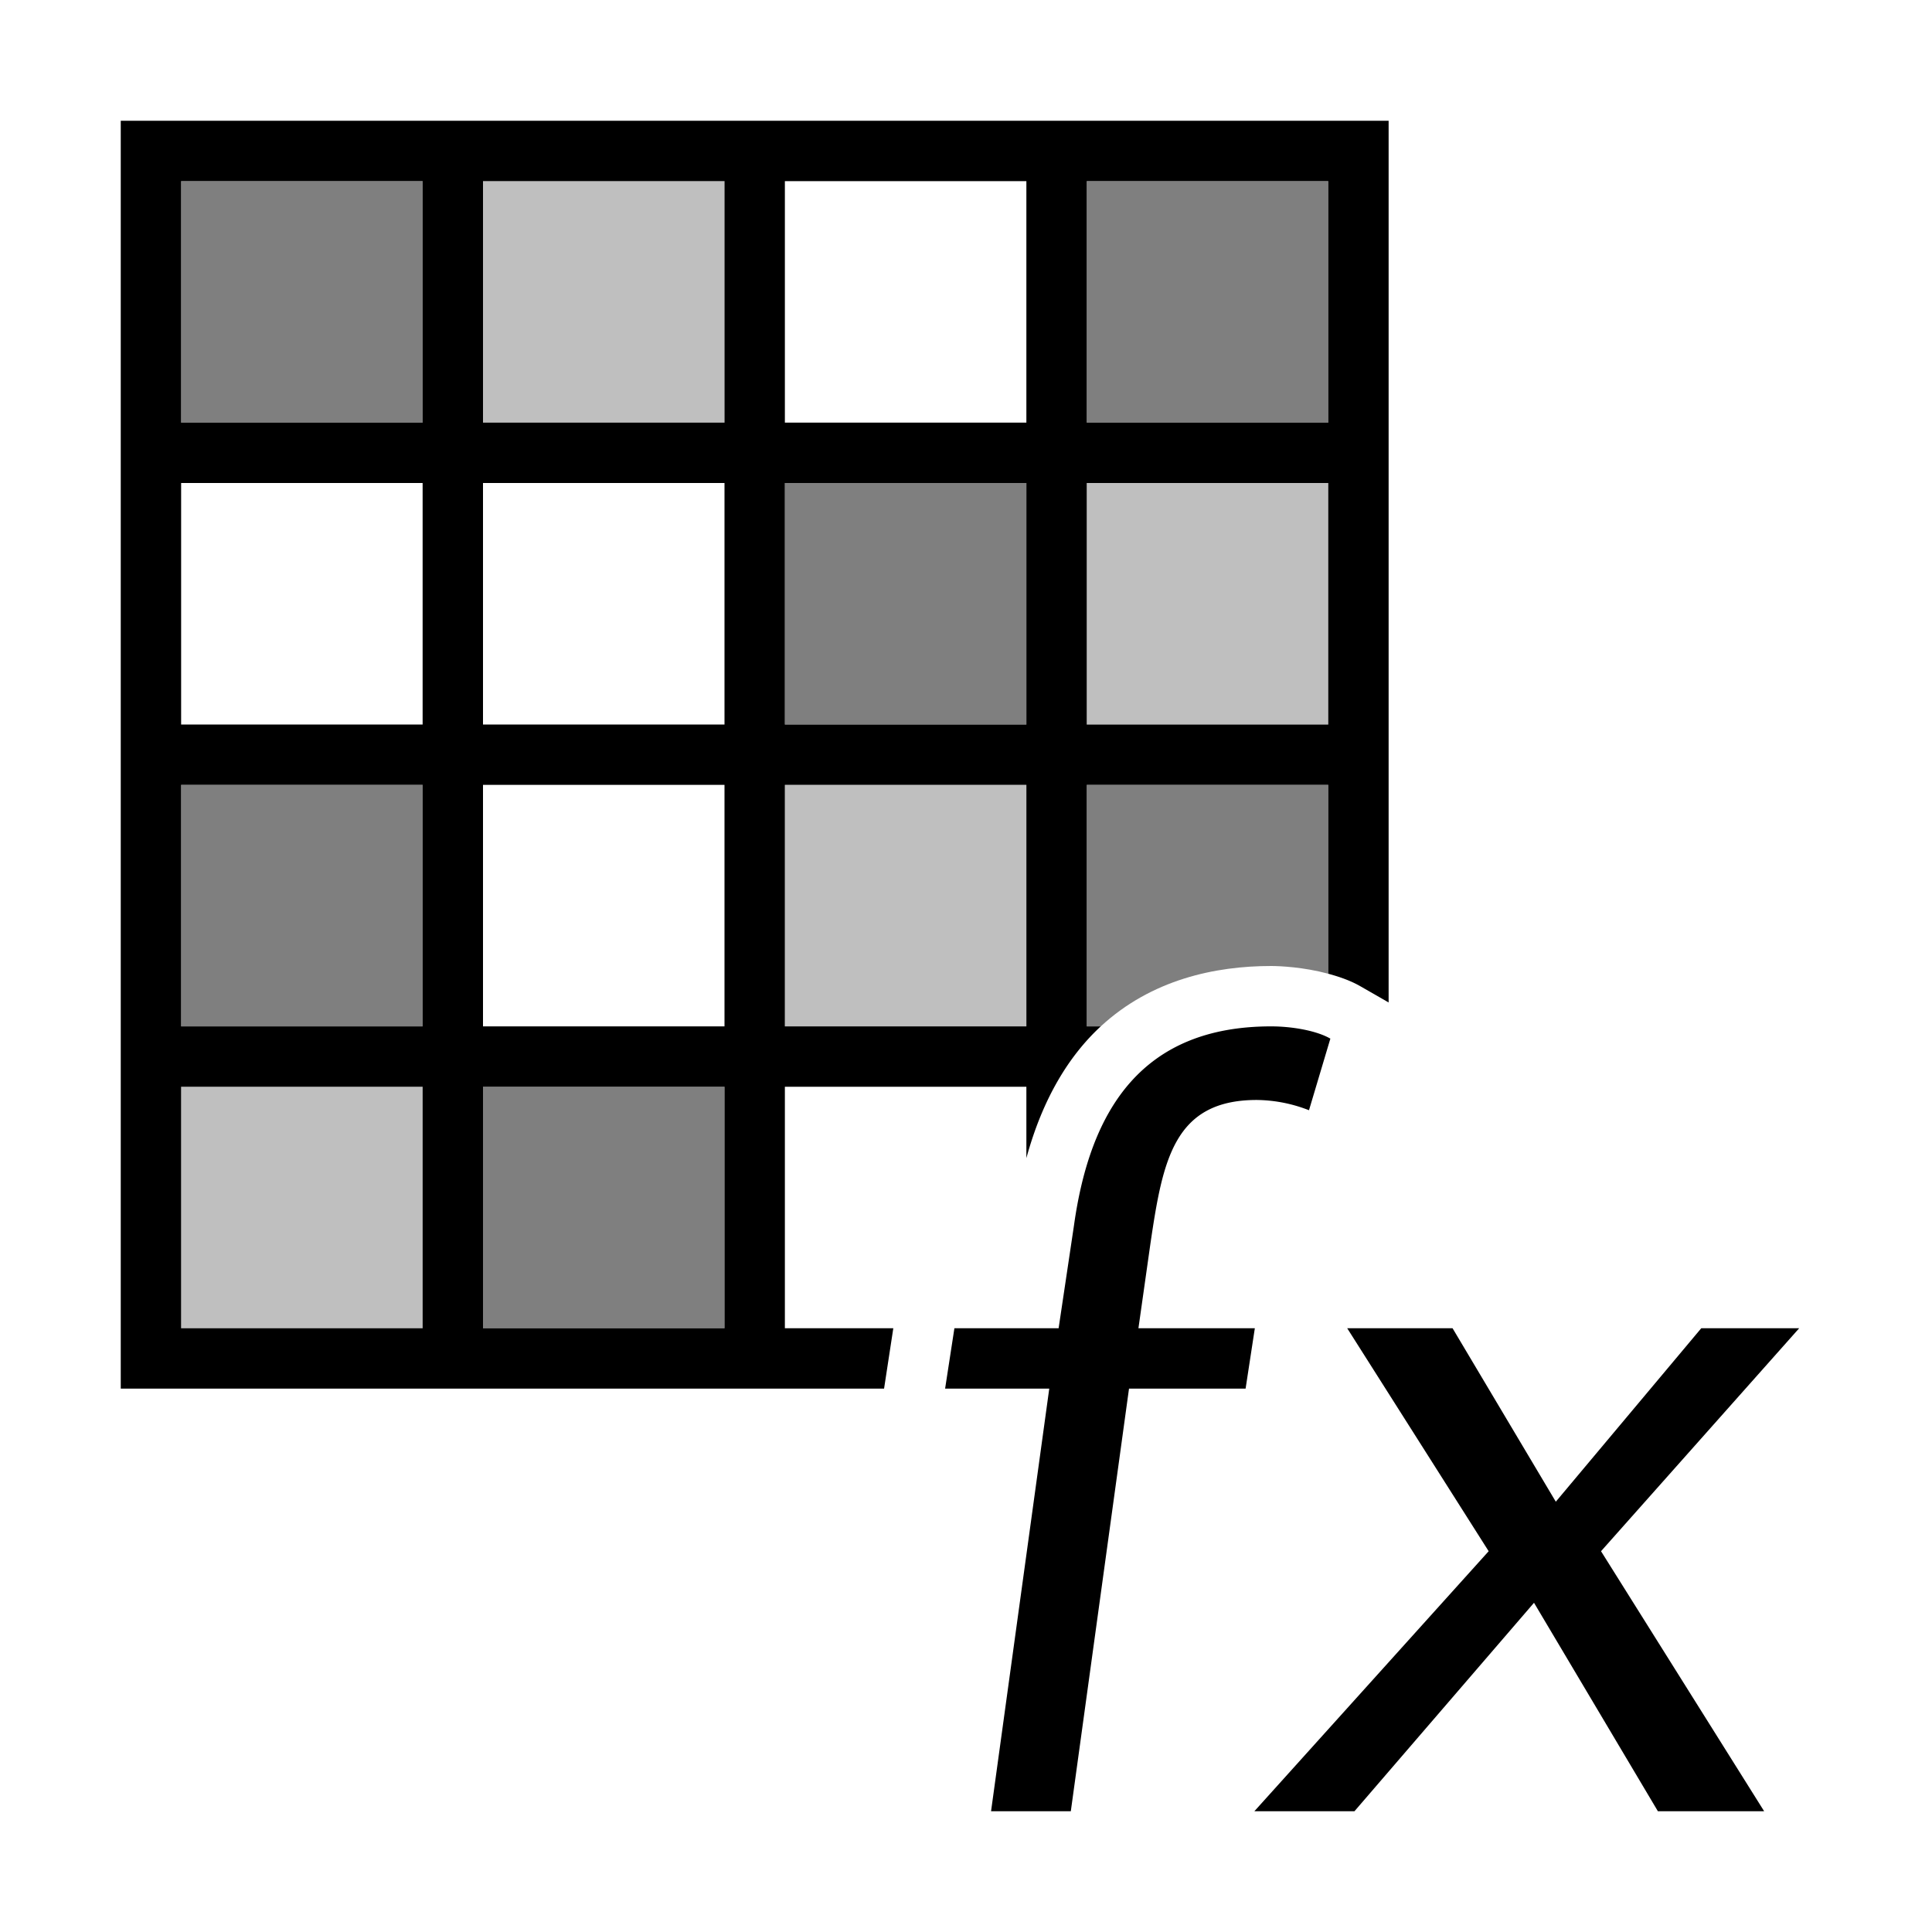
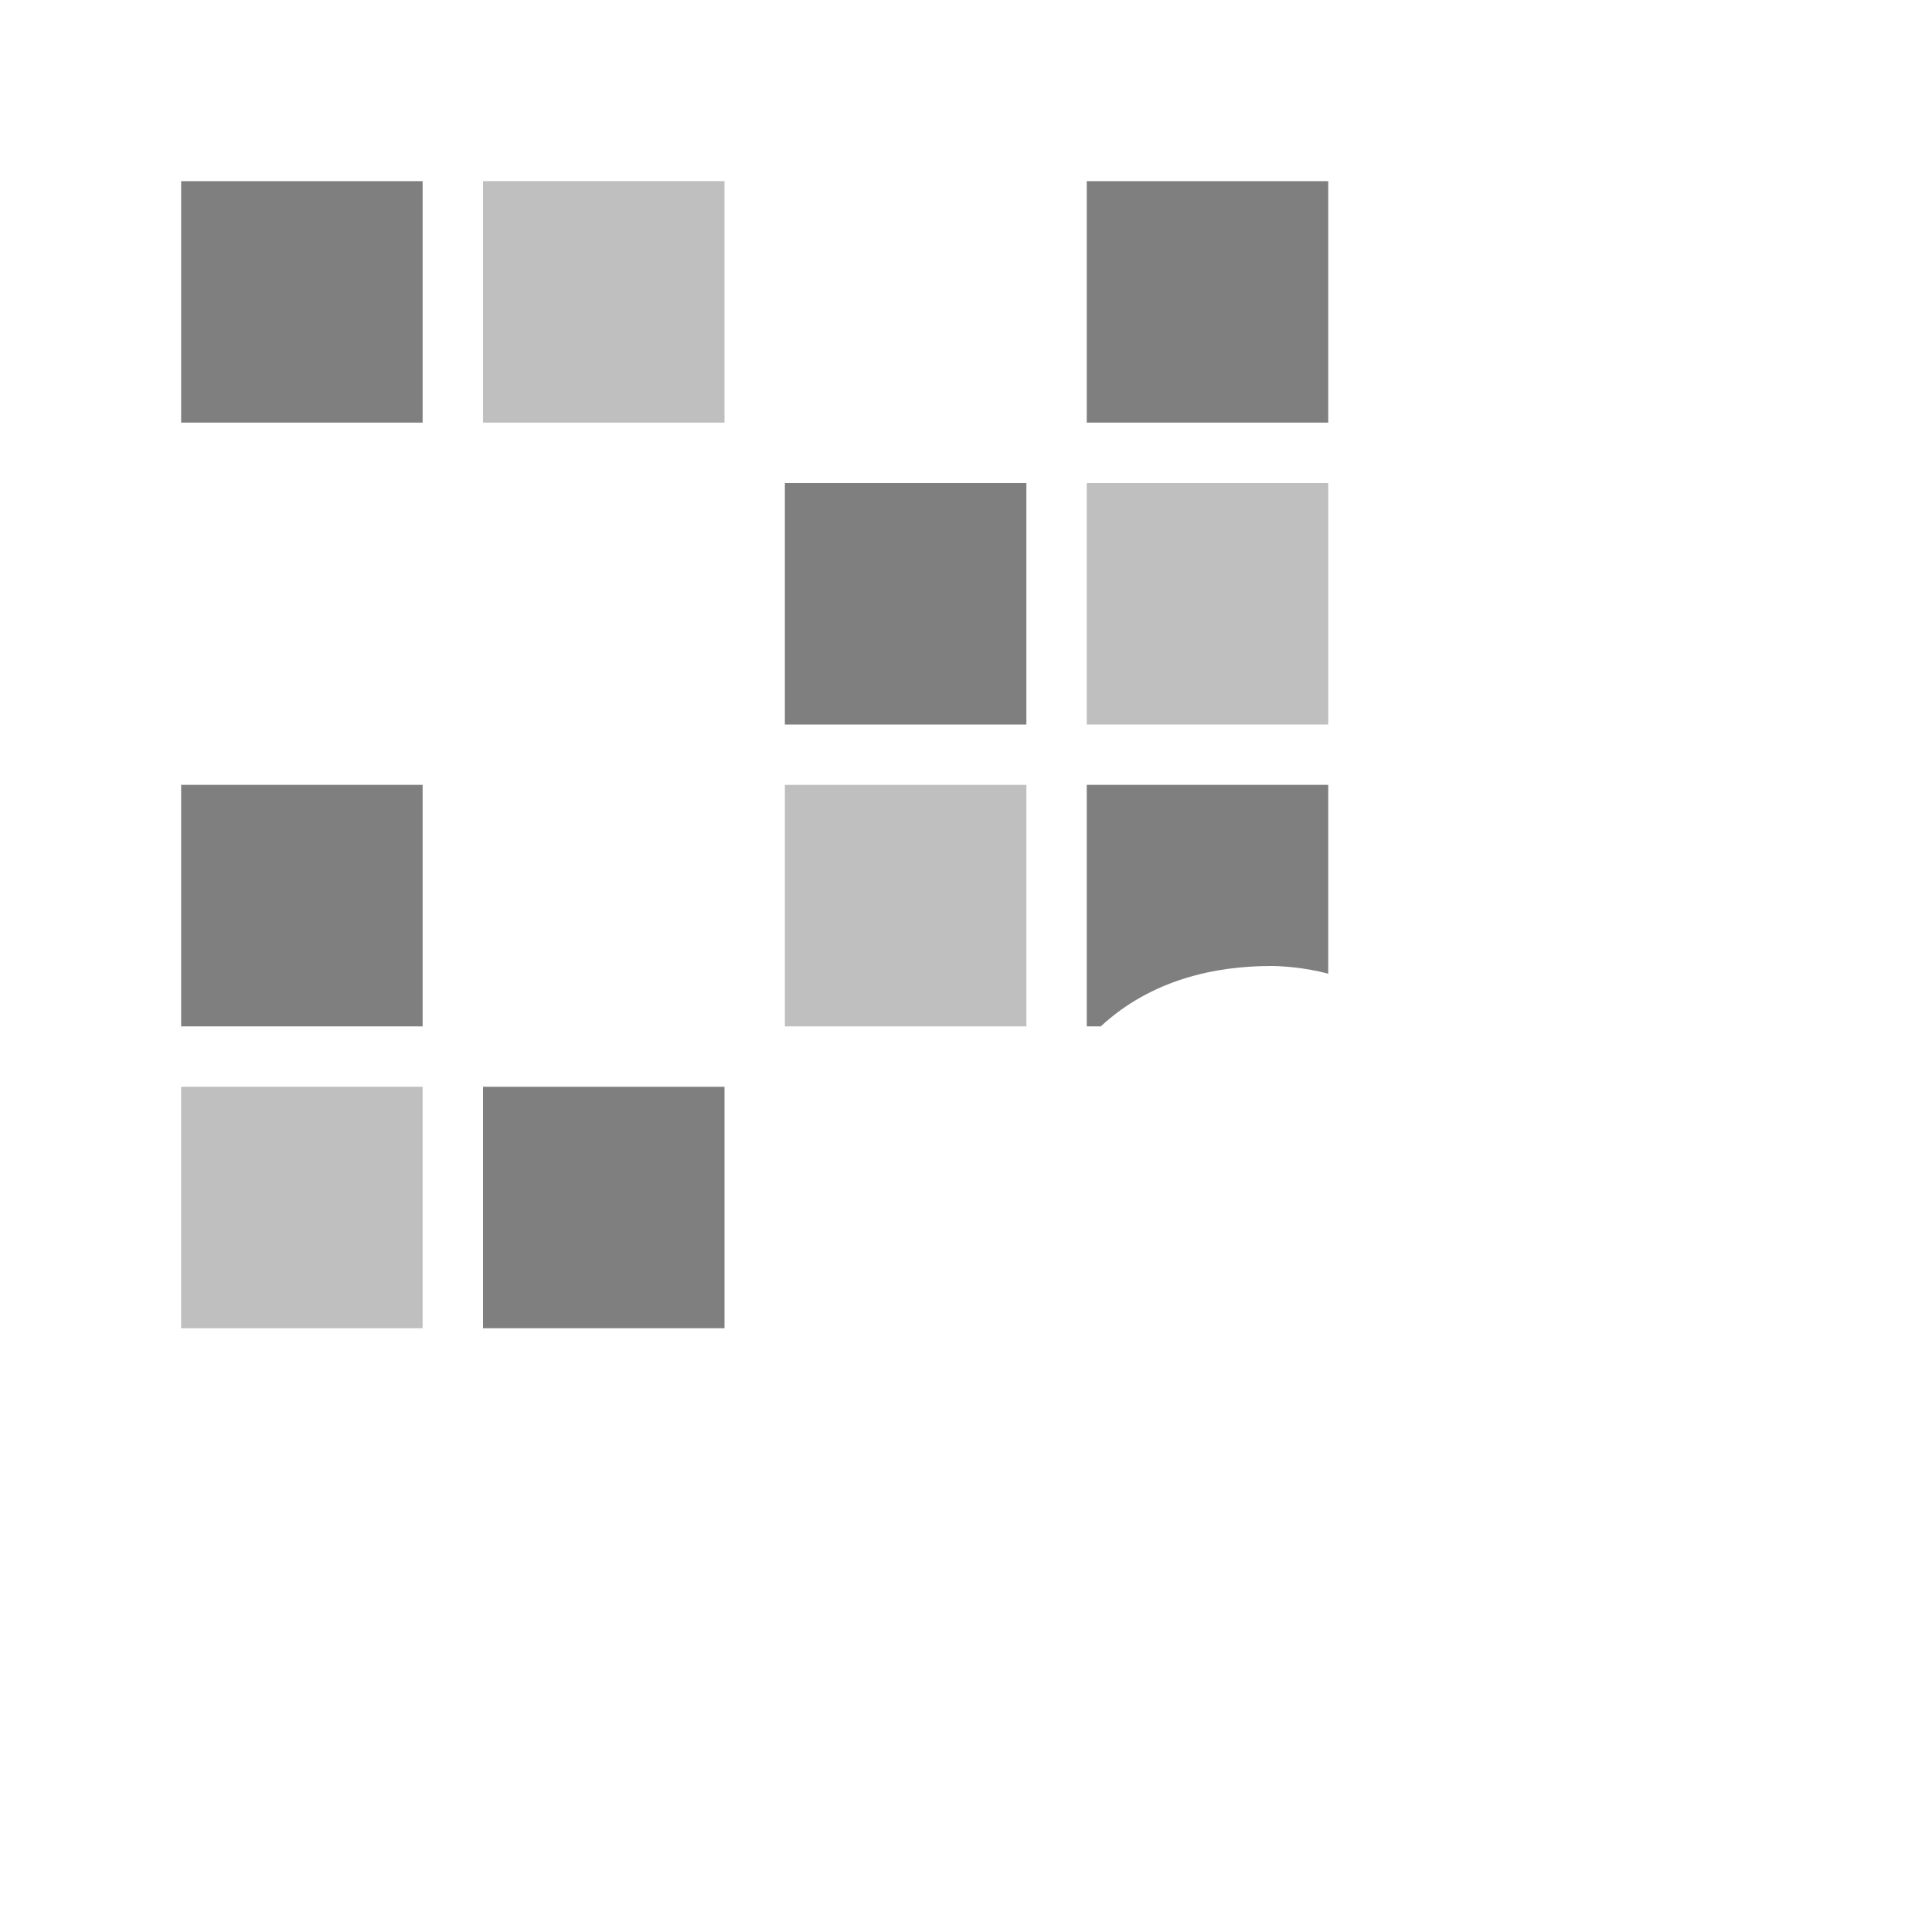
<svg xmlns="http://www.w3.org/2000/svg" viewBox="0 0 32 32">
  <path opacity=".25" d="M12 7H8V3h4v4zm5 6h-4v4h4v-4zm5-5h-4v4h4V8zM7 18H3v4h4v-4z" />
-   <path d="M2 2v21h12.643l.153-1H13v-4h4v1.182c.272-.995.709-1.698 1.232-2.182H18v-4h4v3.128c.182.05.366.112.533.208l.467.268V2H2zm5 20H3v-4h4v4zm0-5H3v-4h4v4zm0-5H3V8h4v4zm0-5H3V3h4v4zm5 15H8v-4h4v4zm0-5H8v-4h4v4zm0-5H8V8h4v4zm0-5H8V3h4v4zm5 10h-4v-4h4v4zm0-5h-4V8h4v4zm0-5h-4V3h4v4zm5 5h-4V8h4v4zm0-5h-4V3h4v4zm-4.62 16h-1.726l.154-1h1.726l.254-1.7c.269-1.929 1.134-3.3 3.266-3.3.339 0 .747.068.981.203l-.354 1.186a2.43 2.43 0 0 0-.865-.17c-1.372 0-1.557.998-1.76 2.37l-.2 1.411h1.928l-.153 1H18.7l-.964 7h-1.321l.964-7zm7.277 2.693L22.314 22h1.745l1.71 2.873L28.178 22H29.8l-3.282 3.693L29.22 30h-1.76l-2.052-3.453L22.434 30h-1.658l3.881-4.307z" />
  <path opacity=".5" d="M7 3v4H3V3h4zm10 5h-4v4h4V8zM7 13H3v4h4v-4zM22 3h-4v4h4V3zM12 18H8v4h4v-4zm9.054-2c.145 0 .539.018.946.128V13h-4v4h.232c.84-.776 1.895-1 2.822-1z" />
-   <path fill="none" d="M0 0h32v32H0z" />
</svg>